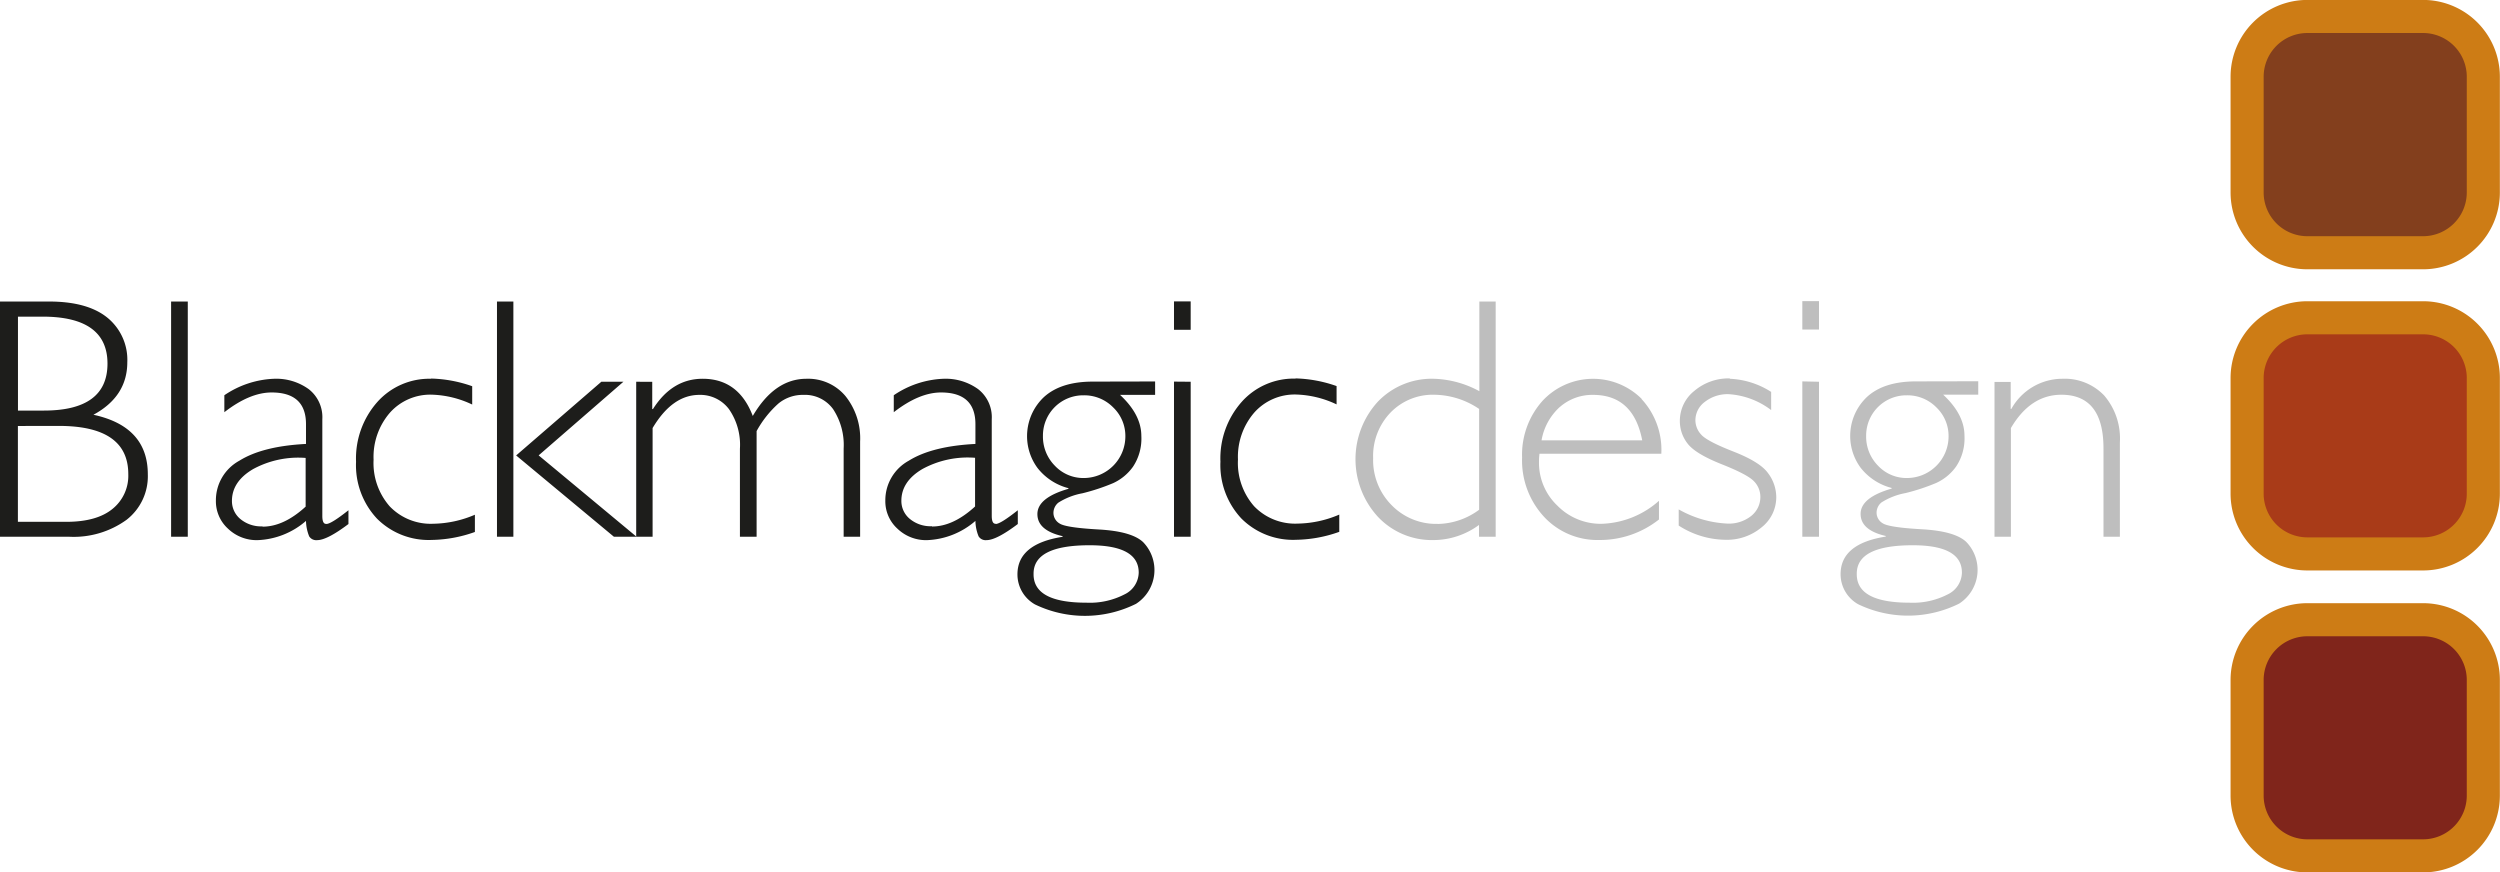
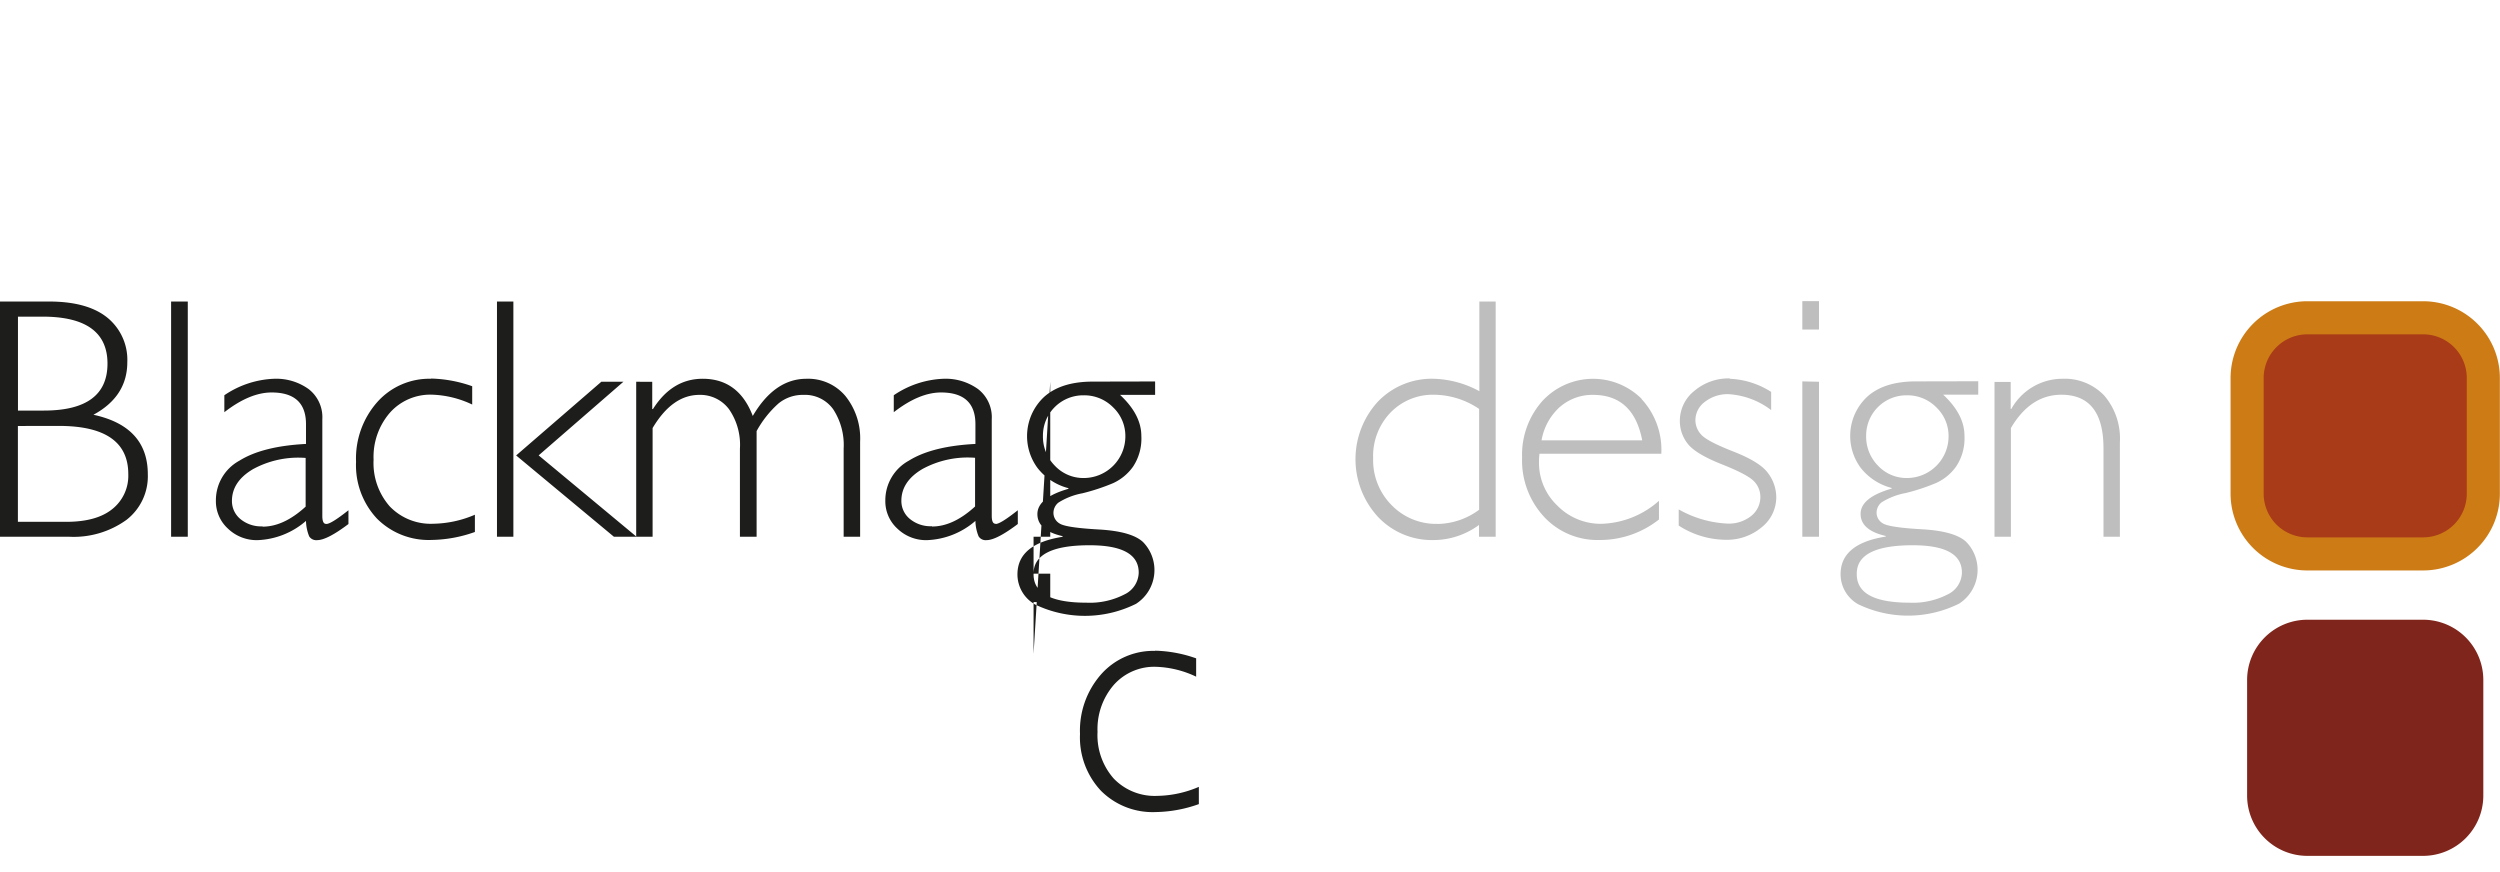
<svg xmlns="http://www.w3.org/2000/svg" id="katman_1" data-name="katman 1" viewBox="0 0 352.13 122.88">
  <defs>
    <style>.cls-1{fill:#80251b;}.cls-2{fill:none;stroke:#cd7c15;stroke-width:4.66px;}.cls-3{fill:#a93b18;}.cls-4{fill:#833f1d;}.cls-5{fill:#1d1d1b;}.cls-6{fill:#bebebe;}</style>
  </defs>
  <title>blackmagicdesign</title>
  <path class="cls-1" d="M469,492.95a8.49,8.49,0,0,1-8.49-8.49V468.17a8.49,8.49,0,0,1,8.49-8.48h16.29a8.48,8.48,0,0,1,8.49,8.48v16.29a8.49,8.49,0,0,1-8.49,8.49Z" transform="translate(-144 -372.4)" />
-   <path class="cls-2" d="M469,492.95a8.49,8.49,0,0,1-8.49-8.49V468.17a8.49,8.49,0,0,1,8.49-8.48h16.29a8.48,8.48,0,0,1,8.49,8.48v16.29a8.49,8.49,0,0,1-8.49,8.49Z" transform="translate(-144 -372.4)" />
  <path class="cls-3" d="M469,450.42a8.49,8.49,0,0,1-8.49-8.49V425.64a8.49,8.49,0,0,1,8.49-8.48h16.29a8.48,8.48,0,0,1,8.49,8.48v16.29a8.48,8.48,0,0,1-8.49,8.49Z" transform="translate(-144 -372.4)" />
  <path class="cls-2" d="M469,450.42a8.49,8.49,0,0,1-8.49-8.49V425.64a8.49,8.49,0,0,1,8.49-8.48h16.29a8.48,8.48,0,0,1,8.49,8.48v16.29a8.48,8.48,0,0,1-8.49,8.49Z" transform="translate(-144 -372.4)" />
-   <path class="cls-4" d="M469,408a8.49,8.49,0,0,1-8.49-8.49v-16.3a8.49,8.49,0,0,1,8.49-8.49h16.29a8.49,8.49,0,0,1,8.49,8.49v16.3a8.49,8.49,0,0,1-8.49,8.49Z" transform="translate(-144 -372.4)" />
-   <path class="cls-2" d="M469,408a8.49,8.49,0,0,1-8.49-8.49v-16.3a8.49,8.49,0,0,1,8.49-8.49h16.29a8.49,8.49,0,0,1,8.49,8.49v16.3a8.49,8.49,0,0,1-8.49,8.49Z" transform="translate(-144 -372.4)" />
  <path class="cls-5" d="M144,448h9.7a12.71,12.71,0,0,0,8.12-2.38,7.76,7.76,0,0,0,3-6.41q0-6.73-7.66-8.39,4.76-2.58,4.77-7.38a7.66,7.66,0,0,0-2.8-6.29q-2.8-2.28-8.23-2.28H144V448Zm6-31q9.15,0,9.14,6.63t-9.05,6.6h-3.56V417Zm2.28,15.39q9.79,0,9.79,6.79a6,6,0,0,1-2.21,4.89q-2.21,1.82-6.47,1.83h-6.87v-13.5Z" transform="translate(-144 -372.4)" />
  <path class="cls-5" d="M168.1,414.87V448h2.35V414.87Zm21.82,31.32c-.35,0-.52-.37-.52-1.12V431.45a5,5,0,0,0-1.92-4.24,7.83,7.83,0,0,0-4.88-1.46,13.35,13.35,0,0,0-7,2.32v2.39q3.58-2.78,6.66-2.78,4.84,0,4.84,4.47v2.78q-6.11.31-9.4,2.37a6.34,6.34,0,0,0-3.29,5.63,5.21,5.21,0,0,0,1.7,3.93,5.83,5.83,0,0,0,4.17,1.62,11,11,0,0,0,6.82-2.71,6.11,6.11,0,0,0,.45,2.18,1.18,1.18,0,0,0,1.12.53q1.4,0,4.41-2.27v-1.94q-2.44,1.93-3.1,1.93Zm-8.94.35a4.59,4.59,0,0,1-3.08-1,3.26,3.26,0,0,1-1.23-2.58q0-2.72,2.95-4.47a13.33,13.33,0,0,1,7.43-1.59v6.86q-3.08,2.82-6.06,2.82Zm23.77-20.79a9.81,9.81,0,0,0-7.6,3.27,12,12,0,0,0-3,8.43,11,11,0,0,0,2.95,8,10.27,10.27,0,0,0,7.73,3,18.8,18.8,0,0,0,6.06-1.12v-2.43a15.36,15.36,0,0,1-5.87,1.27,8,8,0,0,1-6.12-2.44,9.24,9.24,0,0,1-2.28-6.58,9.51,9.51,0,0,1,2.29-6.61,7.61,7.61,0,0,1,5.94-2.55,14.17,14.17,0,0,1,5.66,1.39v-2.58a18.62,18.62,0,0,0-5.79-1.08ZM214,414.87V448h2.31V414.87Zm14.7,11.3-12,10.38L230.47,448h3.19l-13.79-11.46,11.94-10.37Z" transform="translate(-144 -372.4)" />
-   <path class="cls-5" d="M233.61,426.17V448h2.31V432.69q2.78-4.67,6.58-4.67a5.06,5.06,0,0,1,4.17,2,8.8,8.8,0,0,1,1.55,5.59V448h2.35V433.12a14.53,14.53,0,0,1,3.08-3.89,5.39,5.39,0,0,1,3.5-1.21,4.9,4.9,0,0,1,4.19,2,9.2,9.2,0,0,1,1.49,5.56V448h2.32V434.6a9.51,9.51,0,0,0-2.08-6.43,6.86,6.86,0,0,0-5.47-2.42q-4.5,0-7.57,5.24-2-5.24-7.06-5.24-4.3,0-7,4.27h-.1v-3.84Zm50.6,20c-.35,0-.52-.37-.52-1.12V431.45a5,5,0,0,0-1.92-4.24,7.83,7.83,0,0,0-4.88-1.46,13.34,13.34,0,0,0-7,2.32v2.39q3.58-2.78,6.66-2.78,4.84,0,4.84,4.47v2.78q-6.11.31-9.4,2.37a6.35,6.35,0,0,0-3.29,5.63,5.21,5.21,0,0,0,1.7,3.93,5.82,5.82,0,0,0,4.17,1.62,11,11,0,0,0,6.82-2.71,6,6,0,0,0,.45,2.18,1.17,1.17,0,0,0,1.11.53q1.4,0,4.41-2.27v-1.94q-2.44,1.93-3.1,1.93Zm-8.94.35a4.59,4.59,0,0,1-3.08-1,3.26,3.26,0,0,1-1.23-2.58q0-2.72,2.95-4.47a13.33,13.33,0,0,1,7.43-1.59v6.86q-3.08,2.82-6.06,2.82Zm22.65-20.37q-4.48,0-6.87,2.17a7.56,7.56,0,0,0-.91,10,8.11,8.11,0,0,0,4.35,2.84v.09q-4.37,1.26-4.37,3.56t3.55,3.11v.09q-6.36,1-6.36,5.29a4.85,4.85,0,0,0,2.48,4.24,16.16,16.16,0,0,0,14.22-.09,5.65,5.65,0,0,0,1-8.69q-1.61-1.52-6.23-1.78t-5.51-.83a1.74,1.74,0,0,1-.89-1.52,1.87,1.87,0,0,1,.69-1.43,9.54,9.54,0,0,1,3.39-1.32,28.73,28.73,0,0,0,4.33-1.43,7,7,0,0,0,2.8-2.32,7.14,7.14,0,0,0,1.17-4.32q0-3-3-5.79h4.94v-1.89ZM292.58,438a5.83,5.83,0,0,1-1.68-4.21,5.67,5.67,0,0,1,5.73-5.71,5.7,5.7,0,0,1,4.16,1.7,5.56,5.56,0,0,1,1.72,4.1,5.87,5.87,0,0,1-5.83,5.85,5.5,5.5,0,0,1-4.1-1.73Zm-3,15.2q0-4,7.89-4,6.92,0,6.92,3.85a3.48,3.48,0,0,1-2,3.07,10.63,10.63,0,0,1-5.37,1.17q-7.44,0-7.44-4Zm19.78-38.35v4h2.35v-4Zm0,11.3V448h2.35V426.17Zm17.14-.42a9.81,9.81,0,0,0-7.6,3.27,12,12,0,0,0-3,8.43,11,11,0,0,0,2.95,8,10.28,10.28,0,0,0,7.73,3,18.8,18.8,0,0,0,6.06-1.12v-2.43a15.37,15.37,0,0,1-5.87,1.27,8,8,0,0,1-6.12-2.44,9.23,9.23,0,0,1-2.28-6.58,9.52,9.52,0,0,1,2.29-6.61,7.61,7.61,0,0,1,5.94-2.55,14.16,14.16,0,0,1,5.66,1.39v-2.58a18.6,18.6,0,0,0-5.78-1.08Z" transform="translate(-144 -372.4)" />
+   <path class="cls-5" d="M233.61,426.17V448h2.31V432.69q2.78-4.67,6.58-4.67a5.06,5.06,0,0,1,4.17,2,8.8,8.8,0,0,1,1.55,5.59V448h2.35V433.12a14.53,14.53,0,0,1,3.08-3.89,5.39,5.39,0,0,1,3.5-1.21,4.9,4.9,0,0,1,4.19,2,9.2,9.2,0,0,1,1.49,5.56V448h2.32V434.6a9.51,9.51,0,0,0-2.08-6.43,6.86,6.86,0,0,0-5.47-2.42q-4.5,0-7.57,5.24-2-5.24-7.06-5.24-4.3,0-7,4.27h-.1v-3.84Zm50.6,20c-.35,0-.52-.37-.52-1.12V431.45a5,5,0,0,0-1.92-4.24,7.83,7.83,0,0,0-4.88-1.46,13.34,13.34,0,0,0-7,2.32v2.39q3.58-2.78,6.66-2.78,4.84,0,4.84,4.47v2.78q-6.11.31-9.4,2.37a6.35,6.35,0,0,0-3.29,5.63,5.21,5.21,0,0,0,1.7,3.93,5.82,5.82,0,0,0,4.17,1.62,11,11,0,0,0,6.82-2.71,6,6,0,0,0,.45,2.18,1.17,1.17,0,0,0,1.11.53q1.4,0,4.41-2.27v-1.94q-2.44,1.93-3.1,1.93Zm-8.94.35a4.59,4.59,0,0,1-3.08-1,3.26,3.26,0,0,1-1.23-2.58q0-2.72,2.95-4.47a13.33,13.33,0,0,1,7.43-1.59v6.86q-3.08,2.82-6.06,2.82Zm22.65-20.37q-4.48,0-6.87,2.17a7.56,7.56,0,0,0-.91,10,8.11,8.11,0,0,0,4.35,2.84v.09q-4.37,1.26-4.37,3.56t3.55,3.11v.09q-6.36,1-6.36,5.29a4.85,4.85,0,0,0,2.48,4.24,16.16,16.16,0,0,0,14.22-.09,5.65,5.65,0,0,0,1-8.69q-1.61-1.52-6.23-1.78t-5.51-.83a1.74,1.74,0,0,1-.89-1.52,1.87,1.87,0,0,1,.69-1.43,9.54,9.54,0,0,1,3.39-1.32,28.73,28.73,0,0,0,4.33-1.43,7,7,0,0,0,2.8-2.32,7.14,7.14,0,0,0,1.17-4.32q0-3-3-5.79h4.94v-1.89ZM292.58,438a5.83,5.83,0,0,1-1.68-4.21,5.67,5.67,0,0,1,5.73-5.71,5.7,5.7,0,0,1,4.16,1.7,5.56,5.56,0,0,1,1.72,4.1,5.87,5.87,0,0,1-5.83,5.85,5.5,5.5,0,0,1-4.1-1.73Zm-3,15.2q0-4,7.89-4,6.92,0,6.92,3.85a3.48,3.48,0,0,1-2,3.07,10.63,10.63,0,0,1-5.37,1.17q-7.44,0-7.44-4Zv4h2.35v-4Zm0,11.3V448h2.35V426.17Zm17.14-.42a9.81,9.81,0,0,0-7.6,3.27,12,12,0,0,0-3,8.43,11,11,0,0,0,2.95,8,10.28,10.28,0,0,0,7.73,3,18.8,18.8,0,0,0,6.06-1.12v-2.43a15.37,15.37,0,0,1-5.87,1.27,8,8,0,0,1-6.12-2.44,9.23,9.23,0,0,1-2.28-6.58,9.52,9.52,0,0,1,2.29-6.61,7.61,7.61,0,0,1,5.94-2.55,14.16,14.16,0,0,1,5.66,1.39v-2.58a18.6,18.6,0,0,0-5.78-1.08Z" transform="translate(-144 -372.4)" />
  <path class="cls-6" d="M352.37,414.87V427.5a14.2,14.2,0,0,0-6.43-1.75,10.5,10.5,0,0,0-7.87,3.23,12,12,0,0,0,0,16.2,10.45,10.45,0,0,0,7.82,3.29,10.84,10.84,0,0,0,6.43-2.13V448h2.35V414.87Zm-5.86,31.32a8.75,8.75,0,0,1-6.5-2.64,9,9,0,0,1-2.6-6.61,8.82,8.82,0,0,1,2.43-6.41A8.27,8.27,0,0,1,346,428a11.48,11.48,0,0,1,6.34,2V444.2a10.07,10.07,0,0,1-5.86,2Zm28.73-17.6a9.71,9.71,0,0,0-14,.3,11.39,11.39,0,0,0-2.85,7.95,11.69,11.69,0,0,0,3.08,8.34,10.25,10.25,0,0,0,7.8,3.28,13.41,13.41,0,0,0,8.4-2.89v-2.63a12.74,12.74,0,0,1-8.12,3.24,8.55,8.55,0,0,1-6.17-2.54,8.31,8.31,0,0,1-2.61-6.19,9.23,9.23,0,0,1,.07-1.14H378a10.52,10.52,0,0,0-2.8-7.72Zm-11.5,1.11a6.92,6.92,0,0,1,4.65-1.68q5.68,0,6.92,6.4H361.13a8.22,8.22,0,0,1,2.6-4.72Zm23.92-4a7.44,7.44,0,0,0-5,1.75,5.38,5.38,0,0,0-2.05,4.24,5.12,5.12,0,0,0,1.1,3.2q1.11,1.44,4.82,2.91t4.57,2.44a3.12,3.12,0,0,1,.85,2.11,3.39,3.39,0,0,1-1.3,2.73,5.05,5.05,0,0,1-3.32,1.07,15.33,15.33,0,0,1-6.88-2v2.28a12.37,12.37,0,0,0,6.56,2,7.62,7.62,0,0,0,5.11-1.75,5.4,5.4,0,0,0,2.07-4.29A5.67,5.67,0,0,0,393,439q-1.14-1.55-4.85-3t-4.53-2.38a3,3,0,0,1-.82-2,3.23,3.23,0,0,1,1.35-2.63,5.19,5.19,0,0,1,3.32-1.07,11,11,0,0,1,6,2.24V427.6a11.69,11.69,0,0,0-5.84-1.85Zm10.2-10.88v4h2.35v-4Zm0,11.3V448h2.35V426.17Zm16,0q-4.48,0-6.87,2.17a7.56,7.56,0,0,0-.91,10,8.13,8.13,0,0,0,4.36,2.84v.09q-4.37,1.26-4.37,3.56t3.54,3.11v.09q-6.36,1-6.36,5.29a4.85,4.85,0,0,0,2.48,4.24,16.16,16.16,0,0,0,14.22-.09,5.65,5.65,0,0,0,1-8.69q-1.61-1.52-6.23-1.78t-5.51-.83a1.74,1.74,0,0,1-.89-1.52,1.88,1.88,0,0,1,.69-1.43,9.56,9.56,0,0,1,3.39-1.32,28.66,28.66,0,0,0,4.33-1.43,7,7,0,0,0,2.8-2.32,7.14,7.14,0,0,0,1.17-4.32q0-3-3-5.79h4.94v-1.89ZM408.53,438a5.82,5.82,0,0,1-1.68-4.21,5.67,5.67,0,0,1,5.73-5.71,5.71,5.71,0,0,1,4.16,1.7,5.57,5.57,0,0,1,1.72,4.1,5.87,5.87,0,0,1-5.83,5.85,5.49,5.49,0,0,1-4.1-1.73Zm-3,15.2q0-4,7.89-4,6.92,0,6.92,3.85a3.48,3.48,0,0,1-2,3.07,10.64,10.64,0,0,1-5.37,1.17q-7.44,0-7.44-4Zm19.4-27V448h2.31V432.69Q430,428,434.35,428q5.93,0,5.93,7.55V448h2.31V434.69a9.28,9.28,0,0,0-2.2-6.57,7.68,7.68,0,0,0-5.9-2.37A8.24,8.24,0,0,0,427.3,430h-.09v-3.8Z" transform="translate(-144 -372.4)" />
</svg>